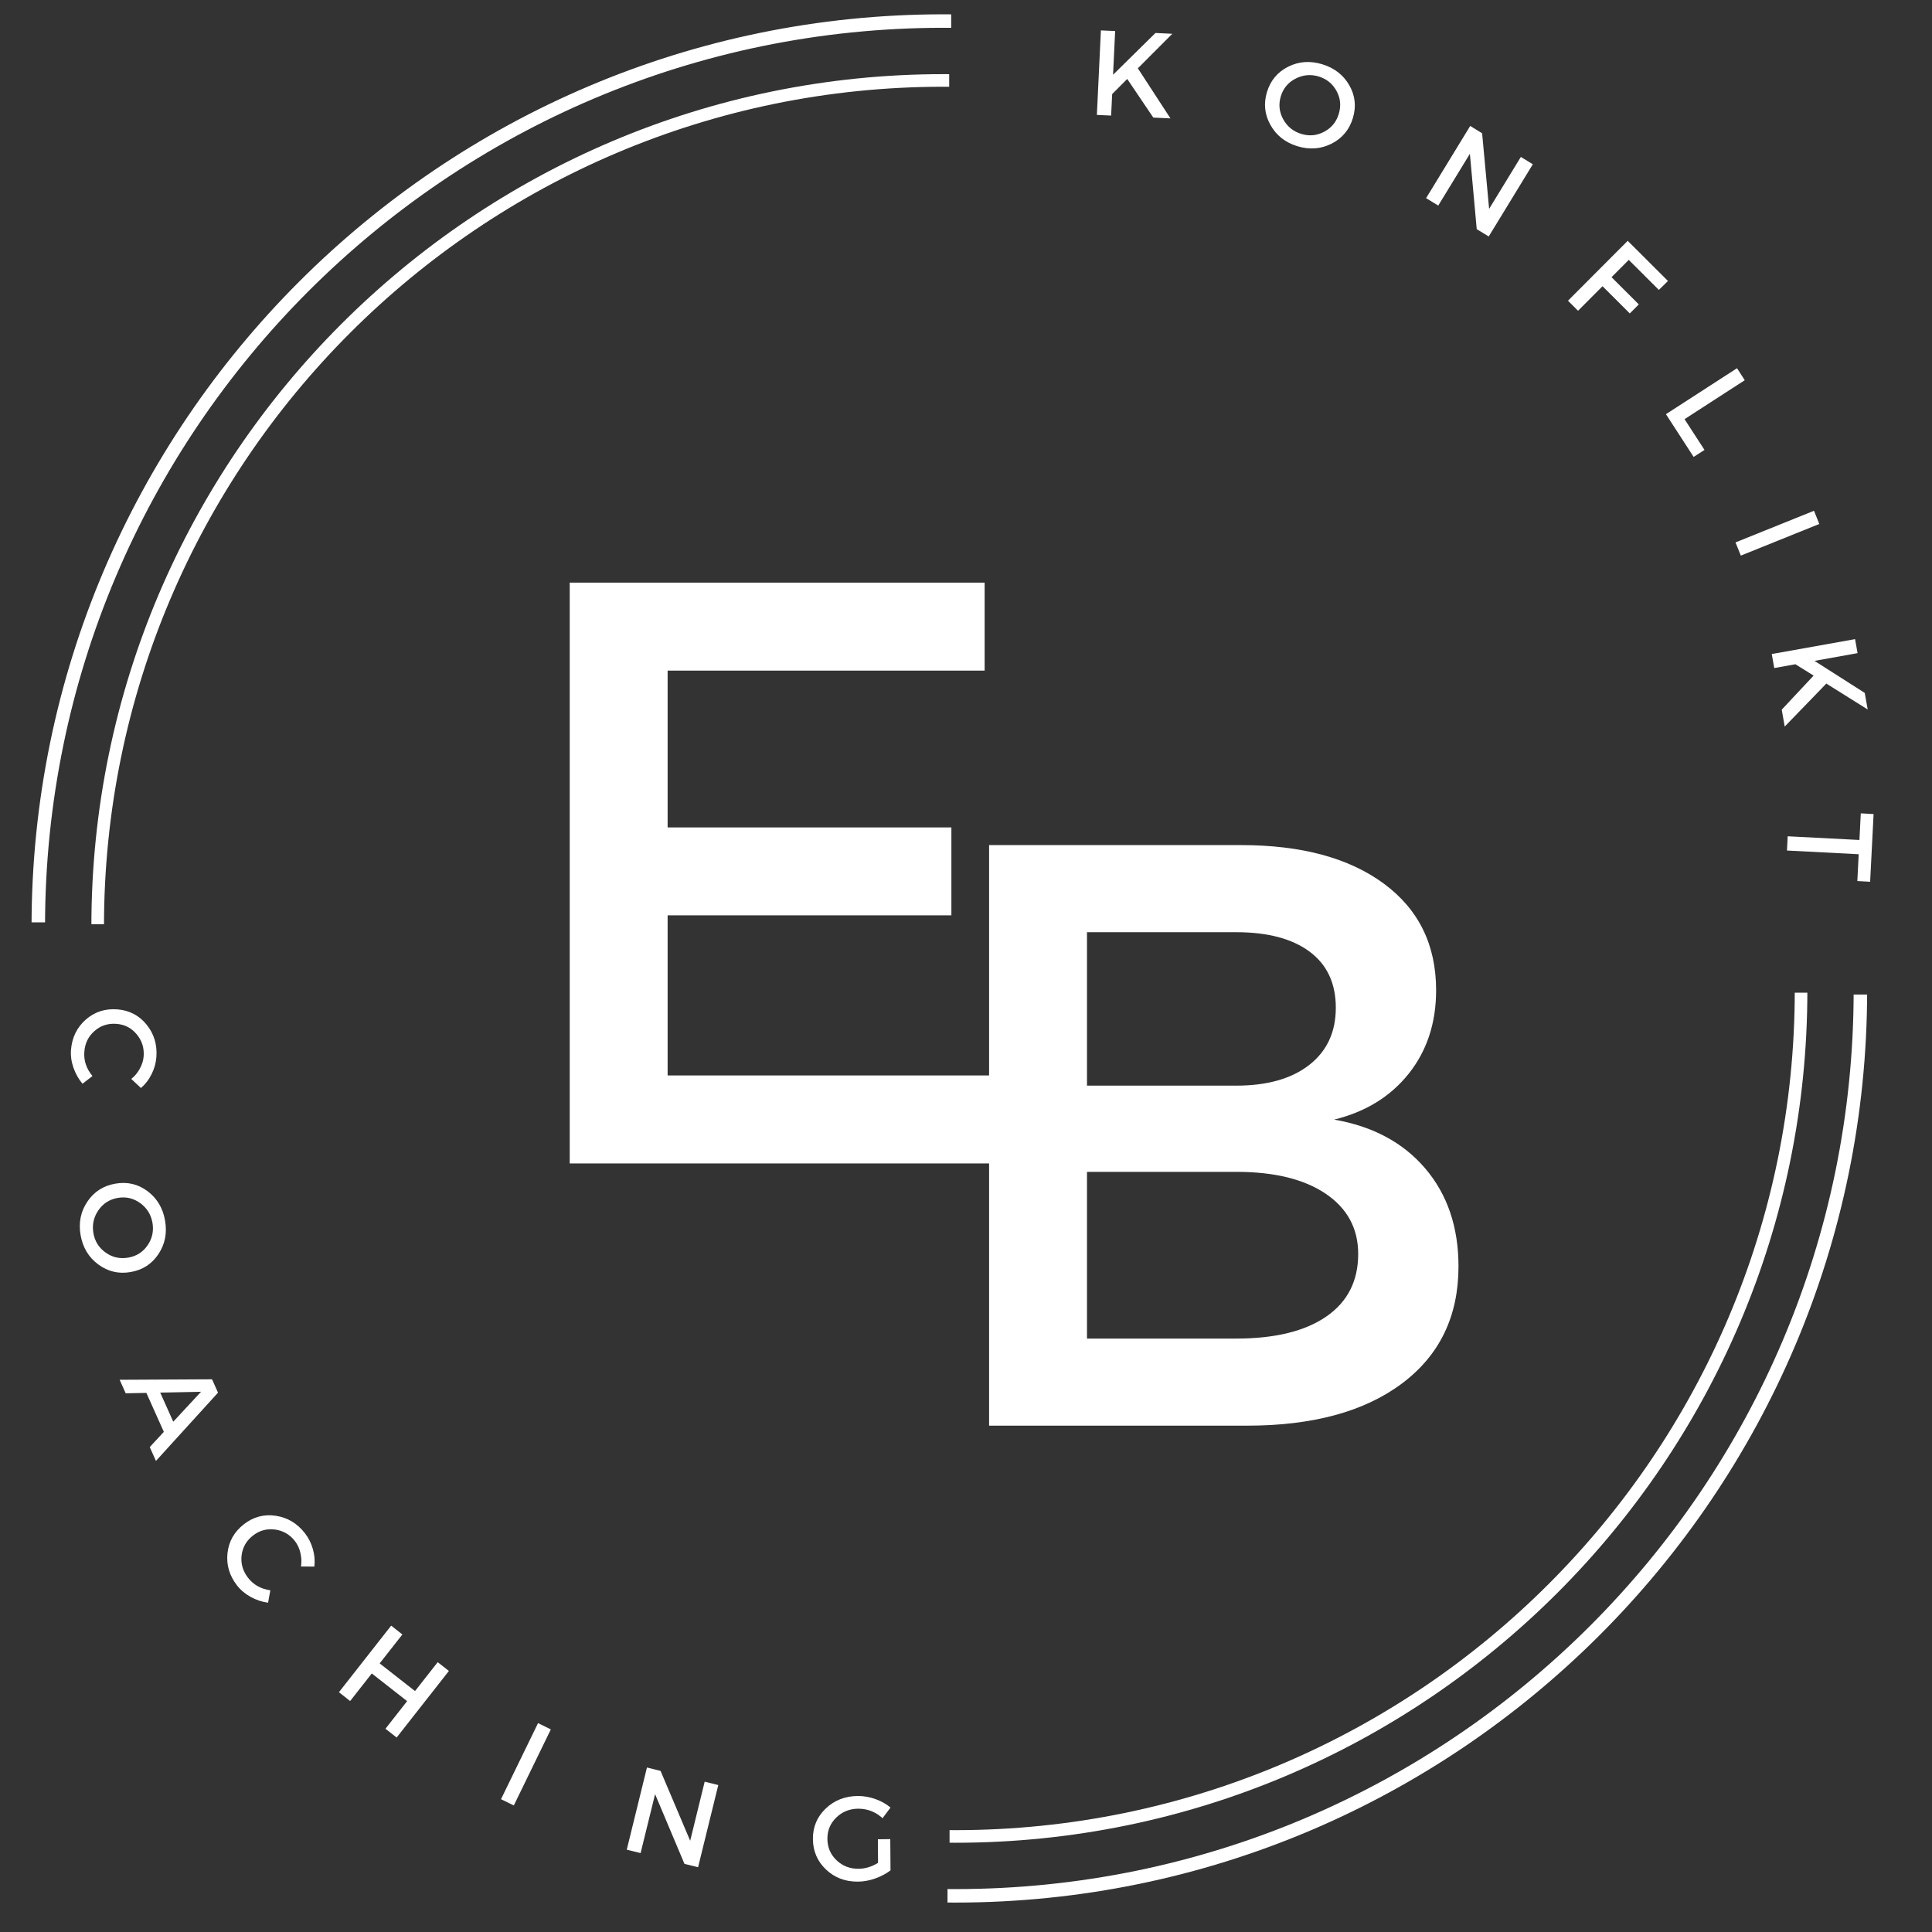
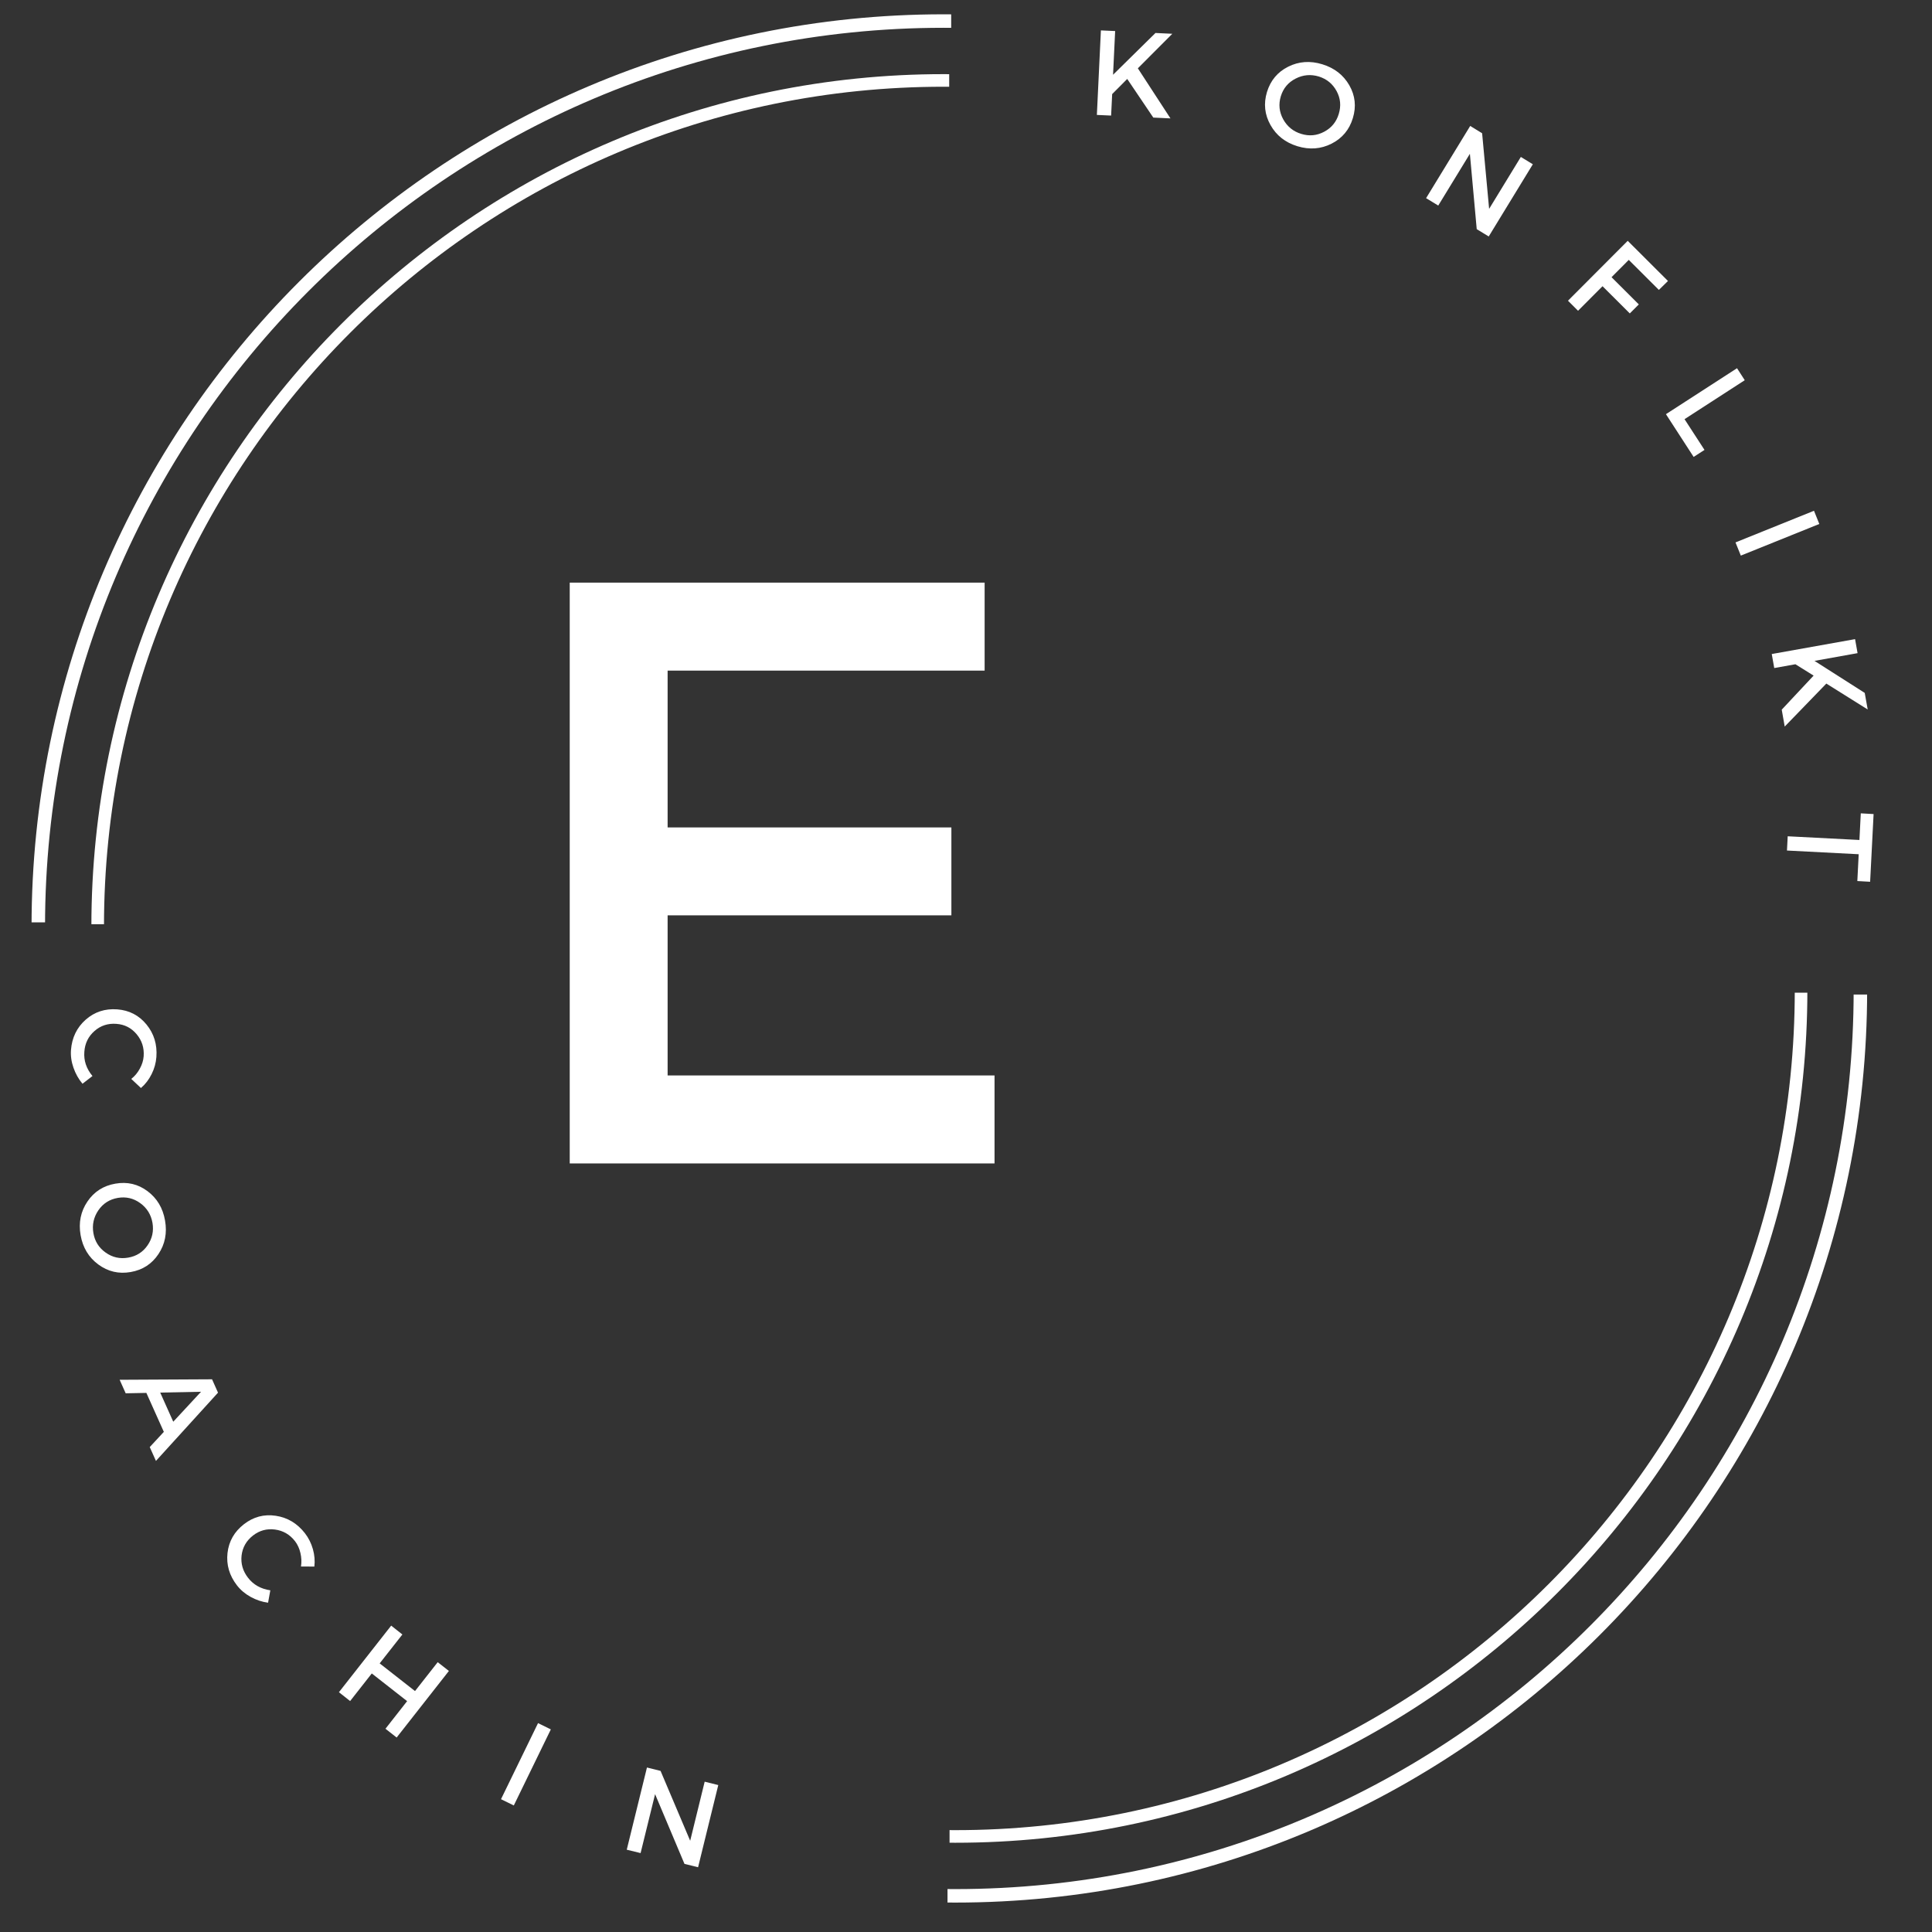
<svg xmlns="http://www.w3.org/2000/svg" width="500" zoomAndPan="magnify" viewBox="0 0 375 375" height="500" preserveAspectRatio="xMidYMid meet" version="1.0">
  <rect x="0" y="0" width="375" height="375" fill="#333333" stroke="none" />
  <defs>
    <g />
    <clipPath id="1ef9e7d063">
      <path d="M 6.125 2.777 L 184.625 2.777 L 184.625 179.027 L 6.125 179.027 Z M 6.125 2.777 " clip-rule="nonzero" />
    </clipPath>
    <clipPath id="13000668e5">
      <path d="M 17.738 14.391 L 184.238 14.391 L 184.238 179.391 L 17.738 179.391 Z M 17.738 14.391 " clip-rule="nonzero" />
    </clipPath>
    <clipPath id="debc9d6284">
      <path d="M 183.91 193.039 L 362.41 193.039 L 362.41 369.289 L 183.91 369.289 Z M 183.91 193.039 " clip-rule="nonzero" />
    </clipPath>
    <clipPath id="4a09a3f7dc">
      <path d="M 184.309 192.676 L 350.809 192.676 L 350.809 357.676 L 184.309 357.676 Z M 184.309 192.676 " clip-rule="nonzero" />
    </clipPath>
  </defs>
  <g fill="#ffffff" fill-opacity="1">
    <g transform="translate(177.171, 276.721)">
      <g>
-         <path d="M 14.812 -112.688 L 63.75 -112.688 C 75.445 -112.688 84.676 -110.191 91.438 -105.203 C 98.195 -100.211 101.578 -93.316 101.578 -84.516 C 101.578 -78.18 99.805 -72.785 96.266 -68.328 C 92.723 -63.879 87.895 -60.906 81.781 -59.406 C 89.289 -58.113 95.191 -54.945 99.484 -49.906 C 103.773 -44.863 105.922 -38.531 105.922 -30.906 C 105.922 -21.25 102.27 -13.68 94.969 -8.203 C 87.676 -2.734 77.645 0 64.875 0 L 14.812 0 Z M 33.812 -95.781 L 33.812 -66 L 62.781 -66 C 68.789 -66 73.516 -67.336 76.953 -70.016 C 80.391 -72.703 82.109 -76.406 82.109 -81.125 C 82.109 -85.852 80.414 -89.477 77.031 -92 C 73.645 -94.52 68.895 -95.781 62.781 -95.781 Z M 33.812 -49.266 L 33.812 -16.906 L 62.781 -16.906 C 70.289 -16.906 76.113 -18.328 80.25 -21.172 C 84.383 -24.016 86.453 -28.066 86.453 -33.328 C 86.453 -38.266 84.359 -42.156 80.172 -45 C 75.984 -47.844 70.188 -49.266 62.781 -49.266 Z M 33.812 -49.266 " />
-       </g>
+         </g>
    </g>
  </g>
  <g fill="#ffffff" fill-opacity="1">
    <g transform="translate(95.772, 225.822)">
      <g>
        <path d="M 95.344 -95.656 L 33.812 -95.656 L 33.812 -65.219 L 88.891 -65.219 L 88.891 -48.156 L 33.812 -48.156 L 33.812 -17.078 L 97.266 -17.078 L 97.266 0 L 14.812 0 L 14.812 -112.734 L 95.344 -112.734 Z M 95.344 -95.656 " />
      </g>
    </g>
  </g>
  <g fill="#ffffff" fill-opacity="1">
    <g transform="translate(210.746, 22.198)">
      <g>
        <path d="M 13.109 0.625 L 8.047 -6.875 L 5.125 -3.938 L 4.922 0.234 L 2.156 0.109 L 2.938 -16.297 L 5.703 -16.172 L 5.297 -7.688 L 13.531 -15.797 L 16.797 -15.641 L 10.109 -8.938 L 16.438 0.781 Z M 13.109 0.625 " />
      </g>
    </g>
  </g>
  <g fill="#ffffff" fill-opacity="1">
    <g transform="translate(242.776, 25.49)">
      <g>
        <path d="M 7.266 -12.547 C 9.328 -13.578 11.531 -13.734 13.875 -13.016 C 16.227 -12.297 17.977 -10.938 19.125 -8.938 C 20.27 -6.938 20.5 -4.812 19.812 -2.562 C 19.133 -0.312 17.758 1.336 15.688 2.391 C 13.613 3.441 11.398 3.609 9.047 2.891 C 6.703 2.172 4.961 0.801 3.828 -1.219 C 2.691 -3.238 2.461 -5.375 3.141 -7.625 C 3.828 -9.875 5.203 -11.516 7.266 -12.547 Z M 13.203 -10.641 C 11.641 -11.109 10.141 -10.973 8.703 -10.234 C 7.266 -9.504 6.305 -8.359 5.828 -6.797 C 5.359 -5.242 5.516 -3.754 6.297 -2.328 C 7.086 -0.91 8.254 0.031 9.797 0.5 C 11.348 0.977 12.832 0.836 14.25 0.078 C 15.664 -0.672 16.609 -1.82 17.078 -3.375 C 17.555 -4.938 17.414 -6.414 16.656 -7.812 C 15.895 -9.219 14.742 -10.16 13.203 -10.641 Z M 13.203 -10.641 " />
      </g>
    </g>
  </g>
  <g fill="#ffffff" fill-opacity="1">
    <g transform="translate(274.96, 37.337)">
      <g>
        <path d="M 14 8.562 L 11.672 7.141 L 10.344 -7.484 L 4.203 2.562 L 1.844 1.125 L 10.406 -12.891 L 12.719 -11.469 L 14.078 3.203 L 20.234 -6.875 L 22.562 -5.453 Z M 14 8.562 " />
      </g>
    </g>
  </g>
  <g fill="#ffffff" fill-opacity="1">
    <g transform="translate(302.814, 56.851)">
      <g>
        <path d="M 19.172 -0.578 L 13.328 -6.406 L 9.984 -3.047 L 15.281 2.234 L 13.531 3.984 L 8.234 -1.297 L 3.484 3.469 L 1.531 1.516 L 13.125 -10.109 L 20.938 -2.312 Z M 19.172 -0.578 " />
      </g>
    </g>
  </g>
  <g fill="#ffffff" fill-opacity="1">
    <g transform="translate(322.186, 78.579)">
      <g>
        <path d="M 4.781 2.781 L 8.656 8.75 L 6.547 10.109 L 1.172 1.812 L 14.969 -7.109 L 16.469 -4.781 Z M 4.781 2.781 " />
      </g>
    </g>
  </g>
  <g fill="#ffffff" fill-opacity="1">
    <g transform="translate(336.048, 103.281)">
      <g>
        <path d="M 1.844 4.562 L 0.812 2 L 16.047 -4.141 L 17.078 -1.578 Z M 1.844 4.562 " />
      </g>
    </g>
  </g>
  <g fill="#ffffff" fill-opacity="1">
    <g transform="translate(343.521, 124.822)">
      <g>
-         <path d="M 2.312 12.922 L 8.5 6.312 L 4.969 4.109 L 0.859 4.844 L 0.375 2.125 L 16.547 -0.766 L 17.031 1.953 L 8.672 3.453 L 18.422 9.672 L 19 12.891 L 10.969 7.859 L 2.891 16.203 Z M 2.312 12.922 " />
+         <path d="M 2.312 12.922 L 8.5 6.312 L 4.969 4.109 L 0.859 4.844 L 0.375 2.125 L 16.547 -0.766 L 17.031 1.953 L 8.672 3.453 L 18.422 9.672 L 19 12.891 L 10.969 7.859 L 2.891 16.203 M 2.312 12.922 " />
      </g>
    </g>
  </g>
  <g fill="#ffffff" fill-opacity="1">
    <g transform="translate(347.272, 156.931)">
      <g>
        <path d="M 13.234 14.078 L 13.5 8.875 L -0.422 8.156 L -0.281 5.391 L 13.641 6.109 L 13.906 0.938 L 16.391 1.078 L 15.719 14.219 Z M 13.234 14.078 " />
      </g>
    </g>
  </g>
  <g clip-path="url(#1ef9e7d063)">
    <path fill="#ffffff" d="M 183.133 356.789 C 85.559 356.789 6.125 277.355 6.125 179.785 C 6.125 82.211 85.559 2.777 183.133 2.777 C 280.703 2.777 360.137 82.211 360.137 179.785 C 360.137 277.355 280.703 356.789 183.133 356.789 Z M 183.133 5.395 C 86.957 5.395 8.742 83.609 8.742 179.785 C 8.742 275.961 86.957 354.176 183.133 354.176 C 279.309 354.176 357.52 275.961 357.52 179.785 C 357.52 83.609 279.309 5.395 183.133 5.395 Z M 183.133 5.395 " fill-opacity="1" fill-rule="nonzero" />
  </g>
  <g clip-path="url(#13000668e5)">
    <path fill="#ffffff" d="M 183.133 345.176 C 91.961 345.176 17.738 270.953 17.738 179.785 C 17.738 88.613 91.961 14.391 183.133 14.391 C 274.301 14.391 348.523 88.613 348.523 179.785 C 348.523 270.953 274.301 345.176 183.133 345.176 Z M 183.133 16.836 C 93.266 16.836 20.184 89.918 20.184 179.785 C 20.184 269.648 93.266 342.734 183.133 342.734 C 272.996 342.734 346.078 269.648 346.078 179.785 C 346.078 89.918 272.996 16.836 183.133 16.836 Z M 183.133 16.836 " fill-opacity="1" fill-rule="nonzero" />
  </g>
  <g clip-path="url(#debc9d6284)">
    <path fill="#ffffff" d="M 185.402 15.277 C 282.977 15.277 362.41 94.711 362.41 192.281 C 362.41 289.852 282.977 369.289 185.402 369.289 C 87.832 369.289 8.398 289.852 8.398 192.281 C 8.398 94.711 87.832 15.277 185.402 15.277 Z M 185.402 366.672 C 281.582 366.672 359.793 288.457 359.793 192.281 C 359.793 96.105 281.582 17.891 185.402 17.891 C 89.227 17.891 11.016 96.105 11.016 192.281 C 11.016 288.457 89.227 366.672 185.402 366.672 Z M 185.402 366.672 " fill-opacity="1" fill-rule="nonzero" />
  </g>
  <g clip-path="url(#4a09a3f7dc)">
    <path fill="#ffffff" d="M 185.414 26.891 C 276.586 26.891 350.809 101.113 350.809 192.281 C 350.809 283.453 276.586 357.676 185.414 357.676 C 94.246 357.676 20.023 283.453 20.023 192.281 C 20.023 101.113 94.246 26.891 185.414 26.891 Z M 185.414 355.23 C 275.281 355.23 348.363 282.148 348.363 192.281 C 348.363 102.418 275.281 29.336 185.414 29.336 C 95.547 29.336 22.465 102.418 22.465 192.281 C 22.465 282.148 95.547 355.23 185.414 355.23 Z M 185.414 355.23 " fill-opacity="1" fill-rule="nonzero" />
  </g>
  <g fill="#ffffff" fill-opacity="1">
    <g transform="translate(14.605, 194.511)">
      <g>
        <path d="M 15.75 10.641 C 15.664 11.797 15.359 12.906 14.828 13.969 C 14.297 15.039 13.602 15.941 12.75 16.672 L 10.875 14.906 C 11.551 14.375 12.102 13.711 12.531 12.922 C 12.969 12.129 13.219 11.32 13.281 10.5 C 13.395 8.863 12.938 7.438 11.906 6.219 C 10.883 5 9.578 4.332 7.984 4.219 C 6.348 4.094 4.93 4.555 3.734 5.609 C 2.535 6.66 1.879 8.004 1.766 9.641 C 1.629 11.348 2.156 12.914 3.344 14.344 L 1.406 15.844 C 0.645 14.938 0.062 13.898 -0.344 12.734 C -0.75 11.578 -0.91 10.43 -0.828 9.297 C -0.641 6.891 0.312 4.926 2.031 3.406 C 3.75 1.895 5.789 1.227 8.156 1.406 C 10.477 1.582 12.367 2.562 13.828 4.344 C 15.285 6.125 15.926 8.223 15.75 10.641 Z M 15.75 10.641 " />
      </g>
    </g>
  </g>
  <g fill="#ffffff" fill-opacity="1">
    <g transform="translate(14.159, 230.355)">
      <g>
        <path d="M 14.469 0.844 C 16.32 2.227 17.457 4.129 17.875 6.547 C 18.301 8.973 17.875 11.145 16.594 13.062 C 15.312 14.988 13.516 16.148 11.203 16.547 C 8.891 16.953 6.797 16.461 4.922 15.078 C 3.055 13.703 1.91 11.801 1.484 9.375 C 1.066 6.957 1.508 4.785 2.812 2.859 C 4.113 0.941 5.922 -0.211 8.234 -0.609 C 10.547 -1.016 12.625 -0.531 14.469 0.844 Z M 15.438 7 C 15.156 5.395 14.363 4.117 13.062 3.172 C 11.758 2.223 10.305 1.883 8.703 2.156 C 7.098 2.438 5.836 3.242 4.922 4.578 C 4.016 5.922 3.695 7.391 3.969 8.984 C 4.238 10.578 5.031 11.836 6.344 12.766 C 7.656 13.703 9.113 14.031 10.719 13.75 C 12.32 13.477 13.578 12.68 14.484 11.359 C 15.391 10.047 15.707 8.594 15.438 7 Z M 15.438 7 " />
      </g>
    </g>
  </g>
  <g fill="#ffffff" fill-opacity="1">
    <g transform="translate(23.207, 267.783)">
      <g>
        <path d="M 8.594 10.141 L 5.203 2.578 L 1.188 2.656 L 0.016 0.031 L 17.953 -0.062 L 19.109 2.531 L 7.062 15.781 L 5.859 13.094 Z M 10.422 8.172 L 15.812 2.359 L 7.891 2.516 Z M 10.422 8.172 " />
      </g>
    </g>
  </g>
  <g fill="#ffffff" fill-opacity="1">
    <g transform="translate(40.361, 300.274)">
      <g>
        <path d="M 18.828 -2.672 C 19.535 -1.754 20.051 -0.723 20.375 0.422 C 20.695 1.566 20.789 2.691 20.656 3.797 L 18.062 3.781 C 18.195 2.914 18.16 2.047 17.953 1.172 C 17.754 0.297 17.406 -0.469 16.906 -1.125 C 15.895 -2.426 14.598 -3.18 13.016 -3.391 C 11.43 -3.598 10.008 -3.211 8.75 -2.234 C 7.457 -1.223 6.719 0.066 6.531 1.641 C 6.352 3.223 6.77 4.664 7.781 5.969 C 8.82 7.32 10.266 8.133 12.109 8.406 L 11.672 10.812 C 10.504 10.656 9.379 10.281 8.297 9.688 C 7.223 9.094 6.336 8.348 5.641 7.453 C 4.16 5.547 3.547 3.453 3.797 1.172 C 4.055 -1.109 5.117 -2.973 6.984 -4.422 C 8.828 -5.859 10.891 -6.406 13.172 -6.062 C 15.453 -5.719 17.336 -4.586 18.828 -2.672 Z M 18.828 -2.672 " />
      </g>
    </g>
  </g>
  <g fill="#ffffff" fill-opacity="1">
    <g transform="translate(64.084, 327.128)">
      <g>
        <path d="M 12.906 10.125 L 10.734 8.422 L 14.938 3.062 L 8.078 -2.312 L 3.875 3.047 L 1.703 1.328 L 11.844 -11.594 L 14.016 -9.875 L 9.609 -4.266 L 16.469 1.109 L 20.875 -4.5 L 23.047 -2.797 Z M 12.906 10.125 " />
      </g>
    </g>
  </g>
  <g fill="#ffffff" fill-opacity="1">
    <g transform="translate(95.307, 348.284)">
      <g>
        <path d="M 4.422 2.156 L 1.938 0.938 L 9.125 -13.828 L 11.609 -12.609 Z M 4.422 2.156 " />
      </g>
    </g>
  </g>
  <g fill="#ffffff" fill-opacity="1">
    <g transform="translate(119.558, 358.511)">
      <g>
        <path d="M 15.938 3.922 L 13.297 3.266 L 7.594 -10.266 L 4.781 1.172 L 2.094 0.516 L 6.016 -15.438 L 8.656 -14.781 L 14.406 -1.219 L 17.219 -12.688 L 19.859 -12.031 Z M 15.938 3.922 " />
      </g>
    </g>
  </g>
  <g fill="#ffffff" fill-opacity="1">
    <g transform="translate(157.052, 365.176)">
      <g>
-         <path d="M 13.344 -8.172 L 15.75 -8.203 L 15.797 -2.141 C 14.953 -1.492 13.957 -0.969 12.812 -0.562 C 11.664 -0.156 10.539 0.047 9.438 0.047 C 7.008 0.066 4.957 -0.711 3.281 -2.297 C 1.602 -3.891 0.754 -5.859 0.734 -8.203 C 0.711 -10.555 1.539 -12.535 3.219 -14.141 C 4.895 -15.742 6.977 -16.555 9.469 -16.578 C 10.625 -16.578 11.766 -16.375 12.891 -15.969 C 14.016 -15.562 14.984 -15.016 15.797 -14.328 L 14.25 -12.266 C 12.895 -13.504 11.305 -14.117 9.484 -14.109 C 7.816 -14.086 6.406 -13.508 5.25 -12.375 C 4.102 -11.25 3.535 -9.875 3.547 -8.25 C 3.555 -6.602 4.148 -5.219 5.328 -4.094 C 6.504 -2.977 7.93 -2.43 9.609 -2.453 C 10.867 -2.453 12.125 -2.832 13.375 -3.594 Z M 13.344 -8.172 " />
-       </g>
+         </g>
    </g>
  </g>
</svg>